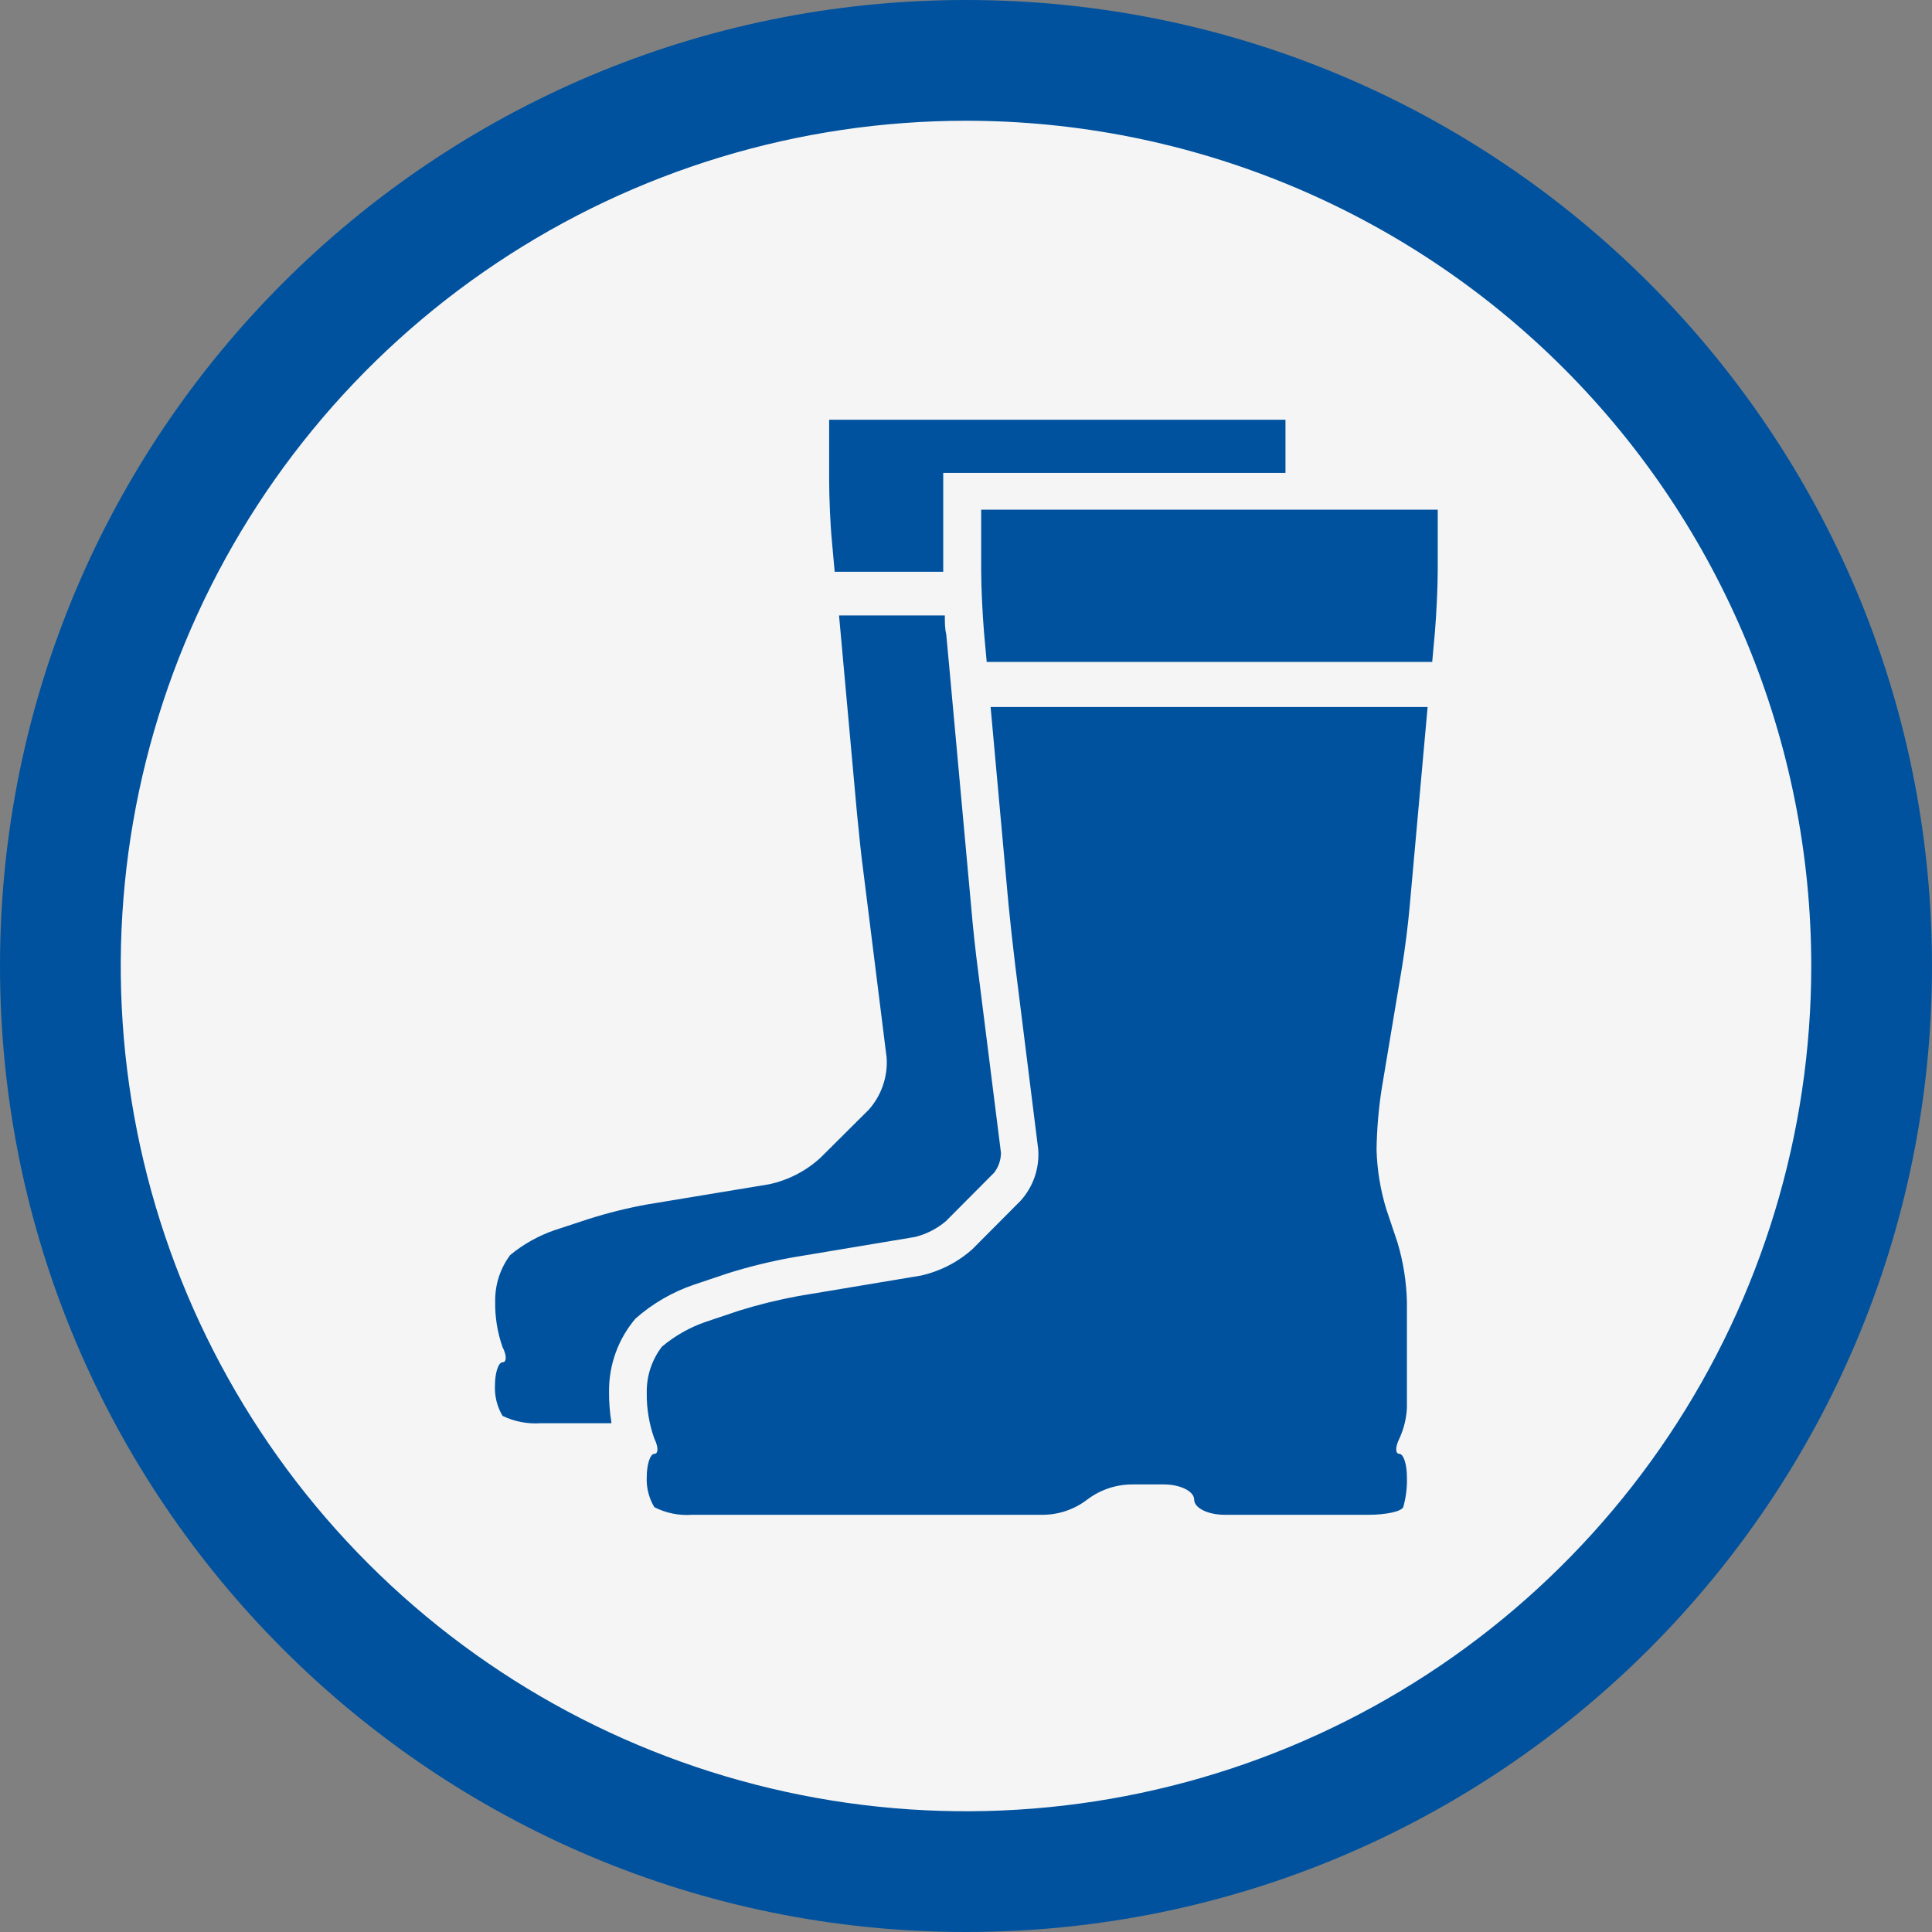
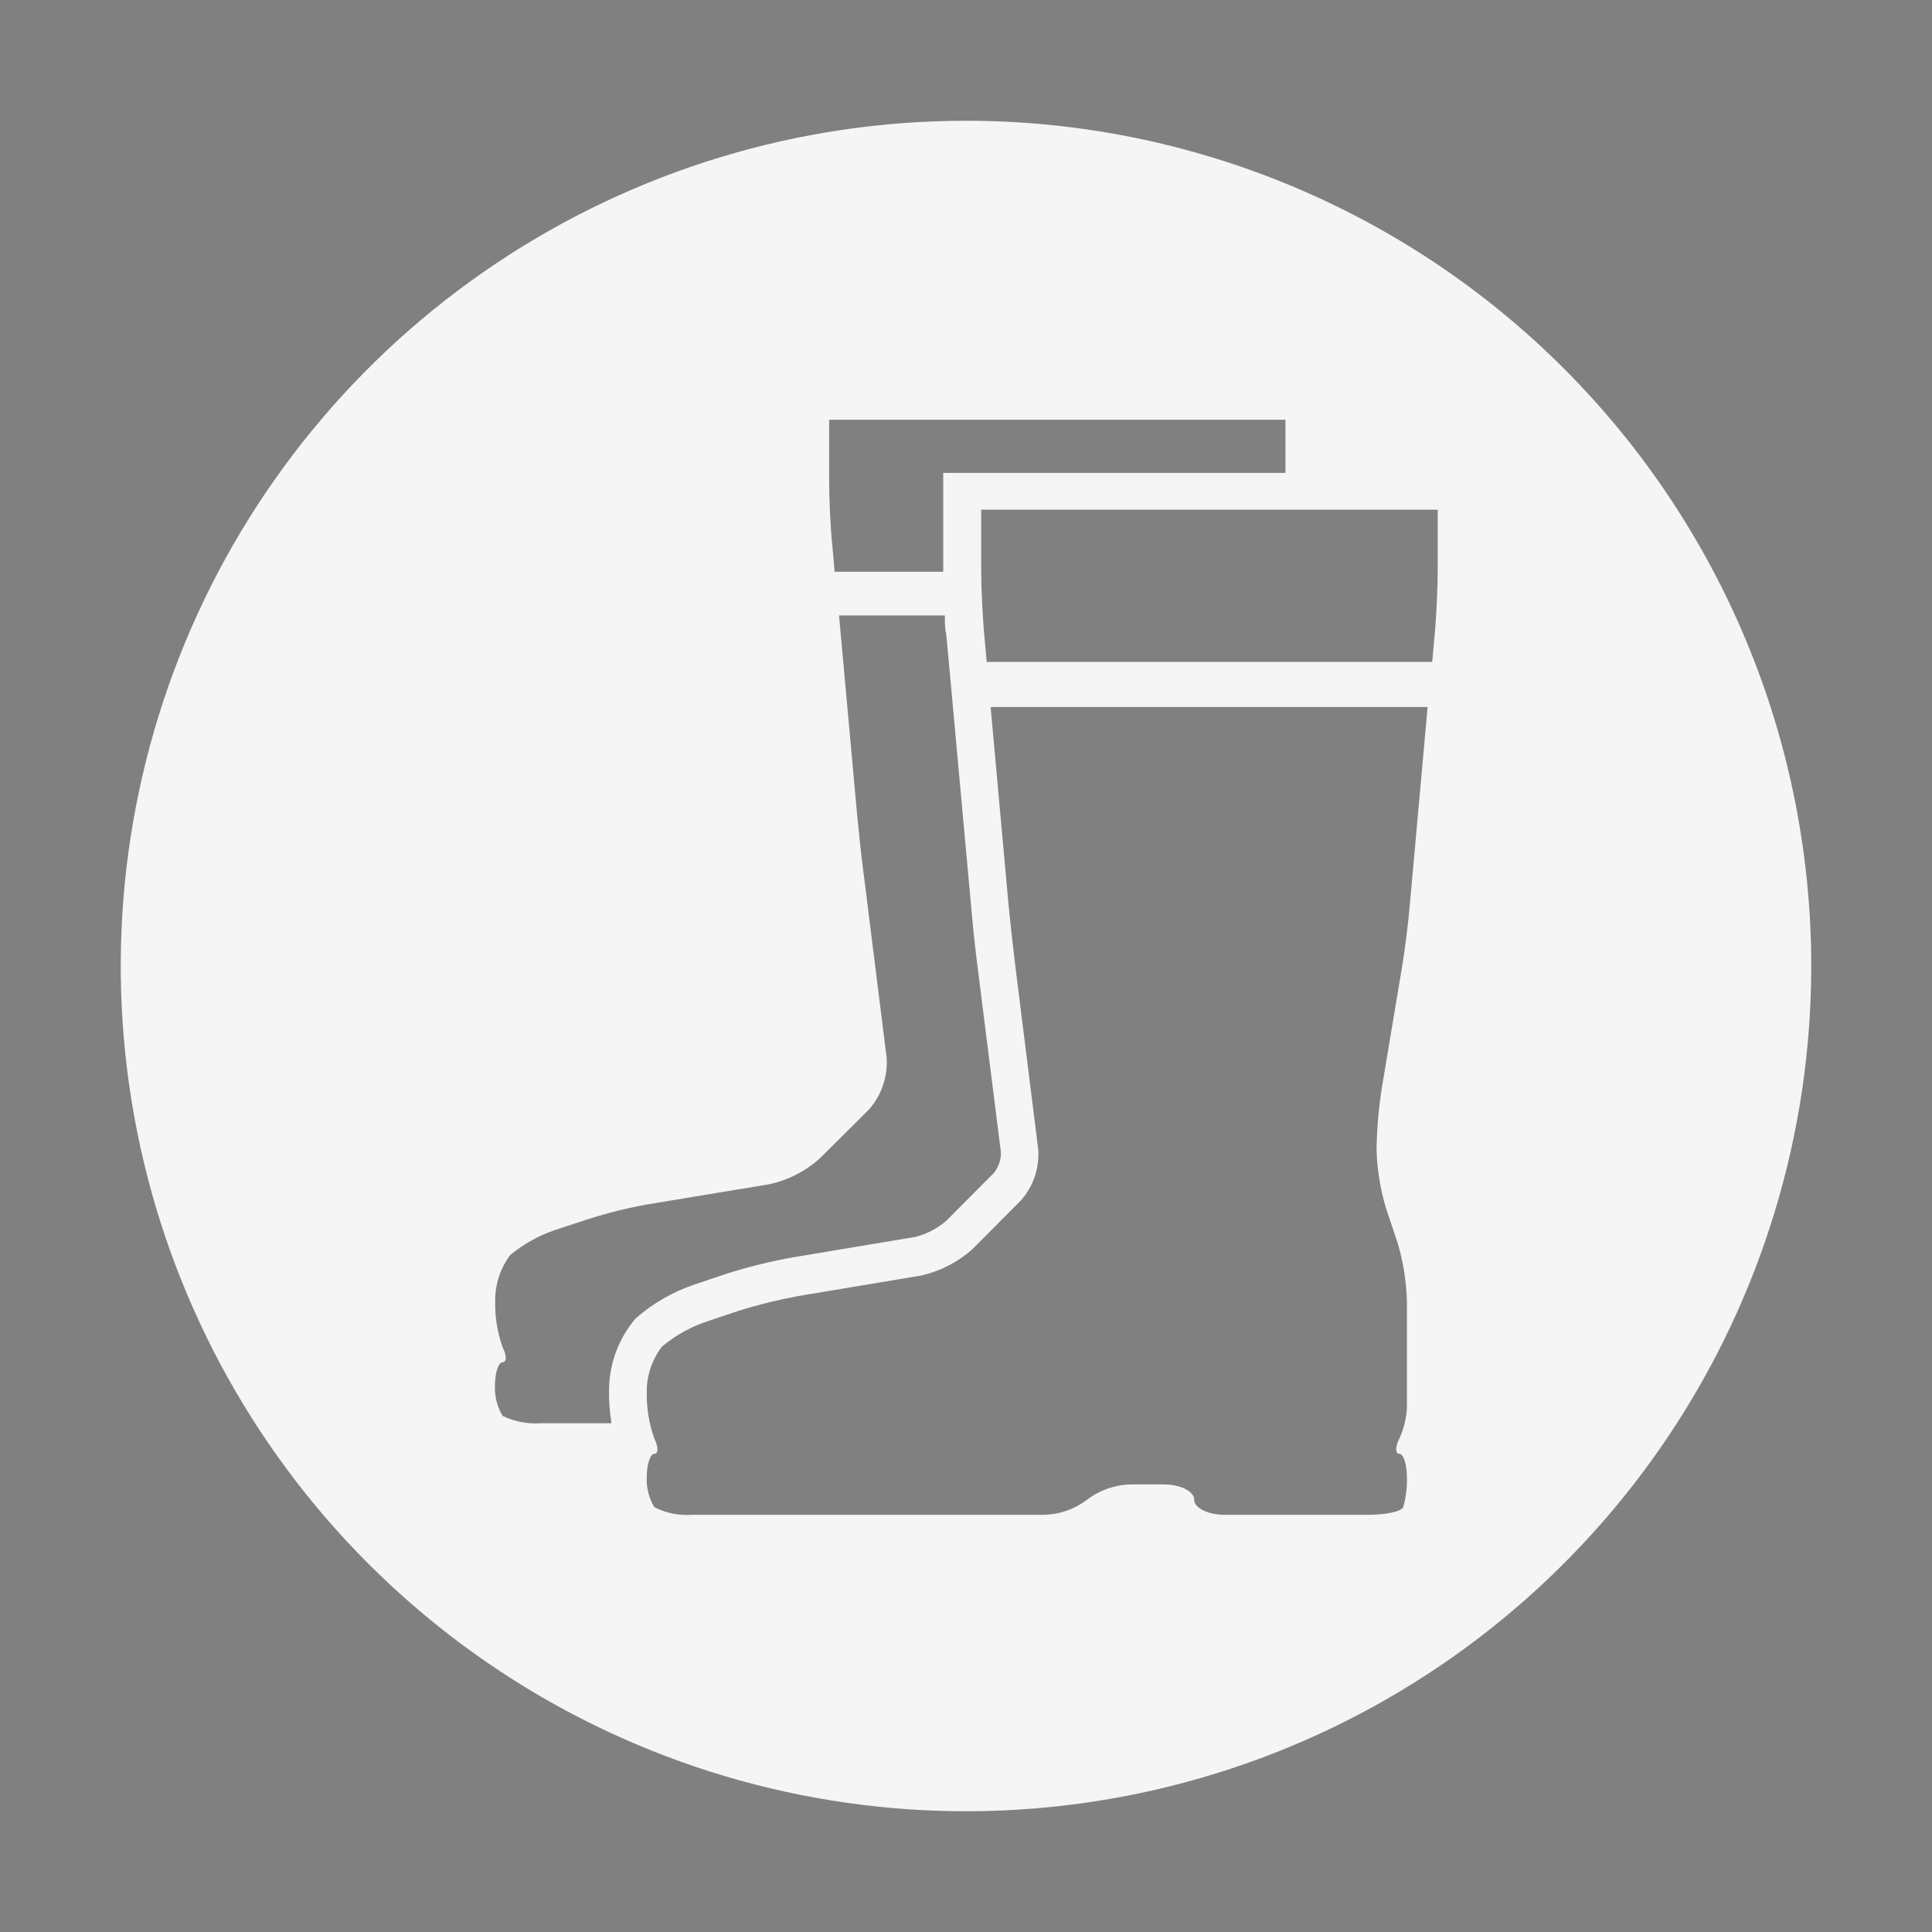
<svg xmlns="http://www.w3.org/2000/svg" width="84" height="84" viewBox="0 0 84 84" fill="none">
  <rect x="0" y="0" width="84" height="84" fill="#808080" stroke="none" />
-   <path d="M42 84C65.196 84 84 65.196 84 42C84 18.804 65.196 0 42 0C18.804 0 0 18.804 0 42C0 65.196 18.804 84 42 84Z" fill="#00529E" />
  <path d="M42 5.25C34.732 5.25 27.626 7.405 21.583 11.444C15.539 15.482 10.829 21.221 8.047 27.936C5.266 34.652 4.538 42.041 5.956 49.17C7.374 56.298 10.874 62.847 16.014 67.986C21.153 73.126 27.702 76.626 34.831 78.044C41.959 79.462 49.349 78.734 56.064 75.953C62.779 73.171 68.518 68.461 72.556 62.417C76.595 56.374 78.75 49.269 78.75 42C78.75 32.253 74.878 22.906 67.986 16.014C61.094 9.122 51.747 5.25 42 5.25ZM36.05 18.25H55.89V20.56H41.01V24.86H36.29L36.17 23.53C36.1 22.81 36.05 21.62 36.05 20.89V18.25ZM26.58 61.88H23.51C22.938 61.919 22.366 61.809 21.85 61.56C21.612 61.159 21.497 60.696 21.52 60.23C21.52 59.69 21.67 59.23 21.85 59.23C22.03 59.23 22.04 58.94 21.85 58.57C21.624 57.928 21.516 57.251 21.53 56.57C21.521 55.85 21.75 55.147 22.18 54.57C22.75 54.098 23.401 53.733 24.1 53.49L25.56 53.01C26.399 52.742 27.254 52.528 28.12 52.37L33.44 51.49C34.277 51.311 35.051 50.91 35.68 50.33L37.78 48.24C38.05 47.934 38.257 47.578 38.389 47.192C38.522 46.806 38.576 46.397 38.55 45.99L37.55 37.99C37.45 37.27 37.33 36.09 37.26 35.36L36.48 26.76H41.08C41.08 27.06 41.08 27.34 41.14 27.57L41.28 29.08L42.23 39.48C42.29 40.22 42.42 41.43 42.52 42.17L43.52 50.12C43.519 50.435 43.413 50.741 43.22 50.99L41.13 53.09C40.743 53.42 40.284 53.656 39.79 53.78L34.46 54.67C33.51 54.841 32.571 55.071 31.65 55.36L30.19 55.85C29.247 56.168 28.376 56.671 27.63 57.33C26.883 58.209 26.475 59.326 26.48 60.48C26.475 60.932 26.509 61.384 26.58 61.83V61.88ZM61.29 39.41C61.23 40.13 61.08 41.31 60.96 42.03L60.07 47.36C59.936 48.231 59.863 49.109 59.85 49.99C59.875 50.861 60.016 51.726 60.27 52.56L60.76 54.02C61.011 54.858 61.149 55.726 61.17 56.6V61.22C61.146 61.68 61.034 62.132 60.84 62.55C60.66 62.91 60.66 63.21 60.84 63.21C61.02 63.21 61.17 63.66 61.17 64.21C61.186 64.656 61.132 65.101 61.01 65.53C60.92 65.72 60.25 65.86 59.52 65.86H53.24C52.51 65.86 51.92 65.56 51.92 65.2C51.92 64.84 51.32 64.54 50.6 64.54H49.27C48.549 64.532 47.845 64.764 47.27 65.2C46.697 65.64 45.992 65.873 45.27 65.86H30.1C29.53 65.904 28.959 65.79 28.45 65.53C28.211 65.133 28.096 64.673 28.12 64.21C28.12 63.67 28.27 63.21 28.45 63.21C28.63 63.21 28.63 62.91 28.45 62.55C28.221 61.908 28.11 61.231 28.12 60.55C28.107 59.828 28.34 59.123 28.78 58.55C29.345 58.076 29.992 57.709 30.69 57.47L32.15 56.98C32.99 56.72 33.845 56.509 34.71 56.35L40.04 55.46C40.873 55.274 41.644 54.878 42.28 54.31L44.37 52.21C44.644 51.908 44.853 51.554 44.986 51.169C45.118 50.784 45.17 50.376 45.14 49.97L44.14 41.97C44.05 41.25 43.92 40.06 43.85 39.34L43.07 30.74H62.07L61.29 39.41ZM62.51 24.81C62.51 25.54 62.45 26.73 62.39 27.45L62.27 28.78H42.9L42.78 27.45C42.72 26.73 42.66 25.54 42.66 24.81V22.16H62.51V24.81Z" fill="#F5F5F5" />
</svg>